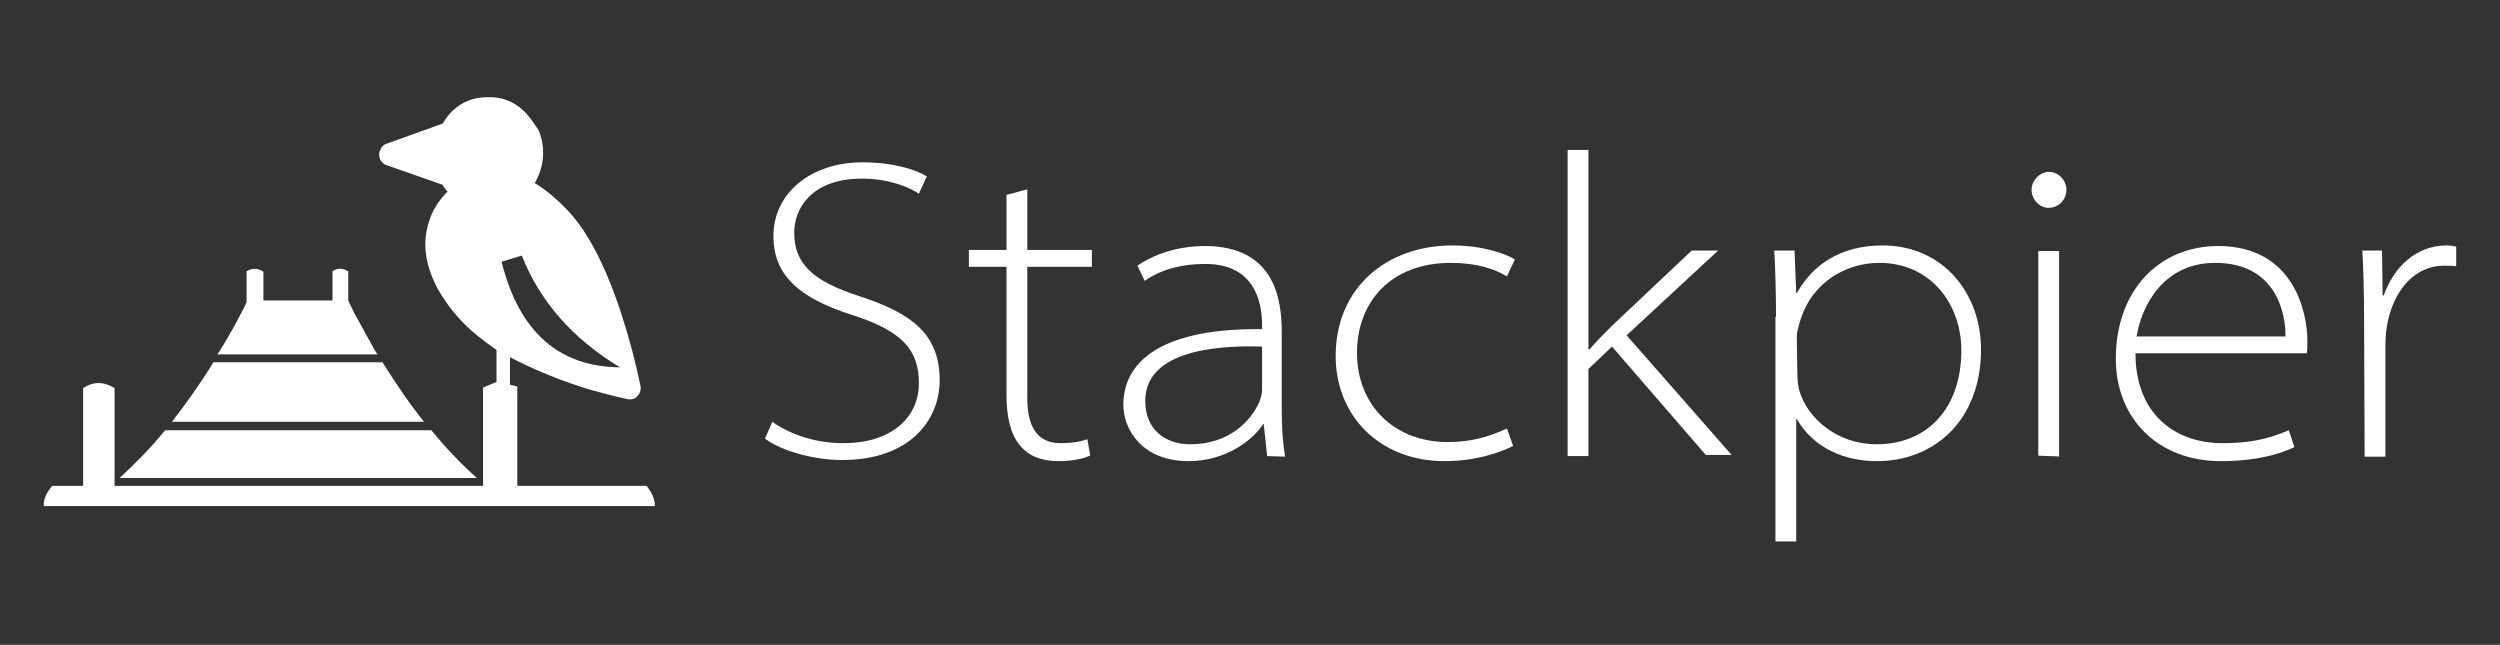
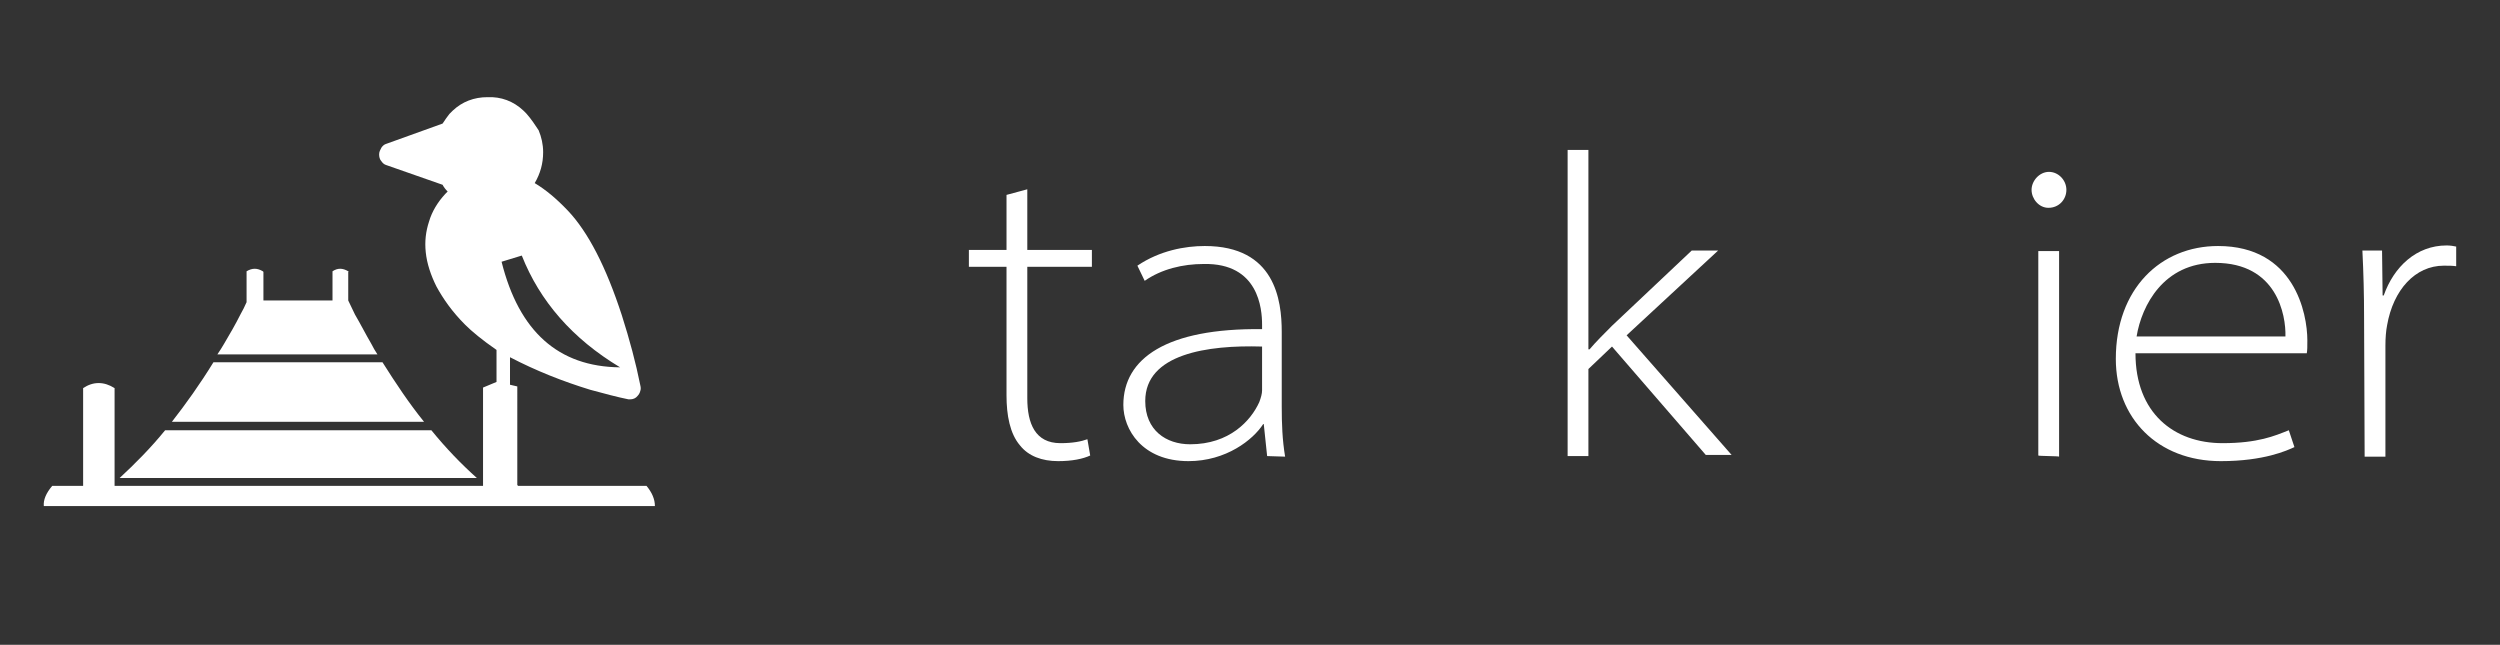
<svg xmlns="http://www.w3.org/2000/svg" x="0px" y="0px" viewBox="0 0 445.1 114.8" style="enable-background:new 0 0 445.1 114.8;" xml:space="preserve">
  <rect x="0" y="0" width="445.1" height="114.8" fill="#333333" stroke="none" />
  <style type="text/css">	.st0{display:none;}	.st1{display:inline;}	.st2{fill:#FFFFFF;}</style>
  <g id="Ebene_2" class="st0">
    <rect x="0.3" y="-1.1" class="st1" width="446.2" height="115.5" />
  </g>
  <g id="Layer_1">
    <g>
-       <path class="st2" d="M137.5,75.1c3.3,2.3,7.7,3.8,12.7,3.8c8.3,0,13.4-4.4,13.4-10.7c0-5.9-3-9.2-11.5-12   c-10.3-3.2-14.4-7.5-14.4-14.2c0-7.5,6.5-13.1,15.9-13.1c5.4,0,9.5,1.3,11.4,2.5l-1.4,3.1c-1.4-1-5.1-2.7-10.1-2.7   c-9.2,0-12.1,5.5-12.1,9.6c0,5.5,3.2,8.6,11.5,11.3c9.3,3,14.4,6.7,14.4,15c0,7-5.2,14.2-17.4,14.2c-4.8,0-10.6-1.5-13.7-3.8   L137.5,75.1L137.5,75.1z" />
      <path class="st2" d="M182.9,33.7v10.8h11.5v3h-11.5v23.4c0,4.5,1.4,8,5.9,8c2.2,0,3.7-0.3,4.8-0.7l0.5,2.9c-1.3,0.6-3.2,1-5.7,1   c-2.9,0-5.3-0.9-6.8-2.8c-1.8-2.1-2.4-5.4-2.4-8.9V47.5h-6.7v-3h6.7v-9.8L182.9,33.7L182.9,33.7z" />
      <path class="st2" d="M225.6,81.2l-0.6-5.7h-0.1c-1.8,2.8-6.6,6.6-13.3,6.6c-8.3,0-11.6-5.7-11.6-10c0-8.3,7.7-13.7,24.7-13.5v-0.8   c0-2.8-0.6-11-10.4-10.8c-3.7,0-7.5,0.9-10.5,3l-1.3-2.7c4-2.7,8.5-3.5,12-3.5c12.5,0,13.7,9.6,13.7,15.3v13.3   c0,3,0.1,5.9,0.6,8.9L225.6,81.2L225.6,81.2z M224.7,61.7c-9.7-0.3-20.8,1.3-20.8,9.7c0,5.2,3.7,7.7,8,7.7c7,0,10.8-4.2,12.3-7.5   c0.3-0.8,0.5-1.5,0.5-2.1V61.7L224.7,61.7z" />
-       <path class="st2" d="M269.4,79.4c-1.6,0.8-6,2.7-12.2,2.7c-11.6,0-19.4-8.1-19.4-18.7c0-12.2,9.1-19.7,20.8-19.7   c5.4,0,9.6,1.5,11.1,2.5l-1.4,3c-2.2-1.3-5.3-2.4-10-2.4c-10.8,0-16.7,7.1-16.7,16c0,9.5,6.8,15.9,16.1,15.9   c5.3,0,8.5-1.5,10.6-2.4L269.4,79.4L269.4,79.4z" />
      <path class="st2" d="M282.9,62.2h0.1c1-1.2,2.8-3,4-4.2l14.2-13.4h4.7l-16.3,15.1L308.3,81h-4.6L287,61.7l-4.2,4v15.5h-3.7V26.7   h3.7v35.5H282.9z" />
-       <path class="st2" d="M316.2,56.4c0-3.9-0.1-7.8-0.3-11.8h3.6l0.3,7.6h0.1c2.8-5,7.7-8.5,15.3-8.5c10.7,0,17.5,8.5,17.5,18.5   c0,12.8-8.5,19.9-18.5,19.9c-5.8,0-11.3-2.3-14.3-7.5h-0.1v21.8h-3.7v-40H316.2z M320,66.5c0,1,0.1,2,0.3,2.9   c1.5,5.2,6.9,9.7,13.8,9.7c9.2,0,15.1-6.6,15.1-16.7c0-8.3-5.5-15.6-14.6-15.6c-6,0-11.9,3.5-14,10c-0.3,1-0.7,2.2-0.7,3.2   L320,66.5L320,66.5z" />
      <path class="st2" d="M367.9,33.8c0,1.7-1.3,3.2-3.2,3.2c-1.7,0-3-1.6-3-3.2s1.4-3.2,3.1-3.2C366.5,30.6,367.9,32.1,367.9,33.8   L367.9,33.8z M362.9,81.1V44.7h3.7v36.6C366.6,81.2,362.9,81.2,362.9,81.1z" />
      <path class="st2" d="M380.2,62.9c0,10.6,6.8,16,15.5,16c6.3,0,9.3-1.3,11.8-2.3l1,3c-1.3,0.6-5.4,2.5-13.1,2.5   c-11.3,0-18.7-7.7-18.7-18.2c0-12.5,8-20.1,18.2-20.1c13.6,0,15.9,12,15.9,16.8c0,1.2,0,1.7-0.1,2.3L380.2,62.9L380.2,62.9   L380.2,62.9z M406.9,59.9c0.1-3.8-1.5-13.1-12.5-13.1c-9.2,0-13.1,7.6-14,13.1H406.9z" />
-       <path class="st2" d="M420.9,56.4c0-3.9-0.1-7.8-0.3-11.8h3.5l0.1,8h0.2c1.8-5.1,5.8-8.9,11.2-8.9c0.6,0,1.3,0.1,1.7,0.2v3.5   c-0.7-0.1-1.3-0.1-2.2-0.1c-5.1,0-9,4.3-10.1,10.6c-0.2,1-0.3,2.3-0.3,3.6v19.8H421L420.9,56.4L420.9,56.4z" />
+       <path class="st2" d="M420.9,56.4c0-3.9-0.1-7.8-0.3-11.8h3.5l0.1,8h0.2c1.8-5.1,5.8-8.9,11.2-8.9c0.6,0,1.3,0.1,1.7,0.2v3.5   c-0.7-0.1-1.3-0.1-2.2-0.1c-5.1,0-9,4.3-10.1,10.6c-0.2,1-0.3,2.3-0.3,3.6v19.8H421L420.9,56.4L420.9,56.4" />
    </g>
    <g transform="matrix( 1, 0, 0, 1, 0,0) ">
      <g>
        <g id="Layer0_0_FILL_00000094594460042928784910000016826950401267749300_">
          <path class="st2" d="M75.5,75.1c-2.6-3.2-5-6.8-7.4-10.6H38c-2.4,3.9-4.9,7.4-7.4,10.6H75.5 M84.9,85.1     c-2.8-2.5-5.5-5.3-8.1-8.5H29.4c-2.6,3.2-5.4,6-8.1,8.5H84.9 M62.1,48.4c0,0-0.1-0.1-0.1-0.1c-1-0.6-1.9-0.6-2.8,0v5.2H46.9     v-5.1c0,0-0.1-0.1-0.1-0.1c-1-0.6-1.9-0.6-2.9,0v5.5c-0.3,0.7-0.7,1.5-1.1,2.2c-0.9,1.8-1.9,3.5-2.9,5.2     c-0.4,0.7-0.8,1.3-1.2,1.9h28.5c-0.4-0.6-0.8-1.3-1.1-1.9c-1-1.7-1.9-3.5-2.9-5.2c-0.4-0.8-0.8-1.7-1.2-2.5V48.4 M93.7,20.2     c-0.2-0.2-0.3-0.3-0.5-0.5c-1.8-1.7-4-2.5-6.4-2.4c-2.4,0-4.5,0.8-6.2,2.4c-0.2,0.2-0.4,0.4-0.6,0.6c-0.4,0.5-0.8,1.1-1.2,1.7     l-10,3.6c-0.4,0.1-0.7,0.4-0.9,0.7c-0.2,0.4-0.4,0.7-0.4,1.2c0,0.4,0.1,0.9,0.4,1.2c0.2,0.3,0.5,0.6,0.9,0.7l10,3.5     c0.2,0.4,0.5,0.8,0.9,1.2l-0.4,0.4c-1.4,1.5-2.4,3.2-2.9,4.9c-0.6,1.8-0.8,3.6-0.6,5.5c0.2,2,0.9,4.1,1.9,6.1     c1.2,2.2,2.8,4.5,5.1,6.8c1.2,1.2,3,2.7,5.6,4.5v5.7L86,69v17.5H20.4V69.1c-1.9-1.2-3.8-1.2-5.6,0v17.4H9.3     c-1.1,1.3-1.6,2.5-1.5,3.6h108.8c0-1.2-0.5-2.4-1.5-3.6H92.2v-0.1h-0.1V68.8l-1.3-0.3v-4.9c4.6,2.4,9.4,4.3,14.3,5.8     c2.6,0.7,4.8,1.3,6.8,1.7c0,0,0.2,0,0.3,0c0.5,0,1-0.2,1.3-0.6c0.2-0.2,0.4-0.5,0.5-0.9c0.1-0.3,0.1-0.6,0-1     c-0.8-4-1.9-8.1-3.3-12.5c-2.8-8.6-6-14.8-9.6-18.6c-2-2.1-3.9-3.7-5.9-4.9c1-1.7,1.5-3.5,1.5-5.5c0-1.4-0.3-2.7-0.8-3.9     C95.3,22.3,94.6,21.2,93.7,20.2 M89.3,46.6l3.6-1.1c3.2,8.1,9,14.8,17.5,19.9C99.4,65.3,92.4,59,89.3,46.6z" />
        </g>
      </g>
    </g>
  </g>
</svg>